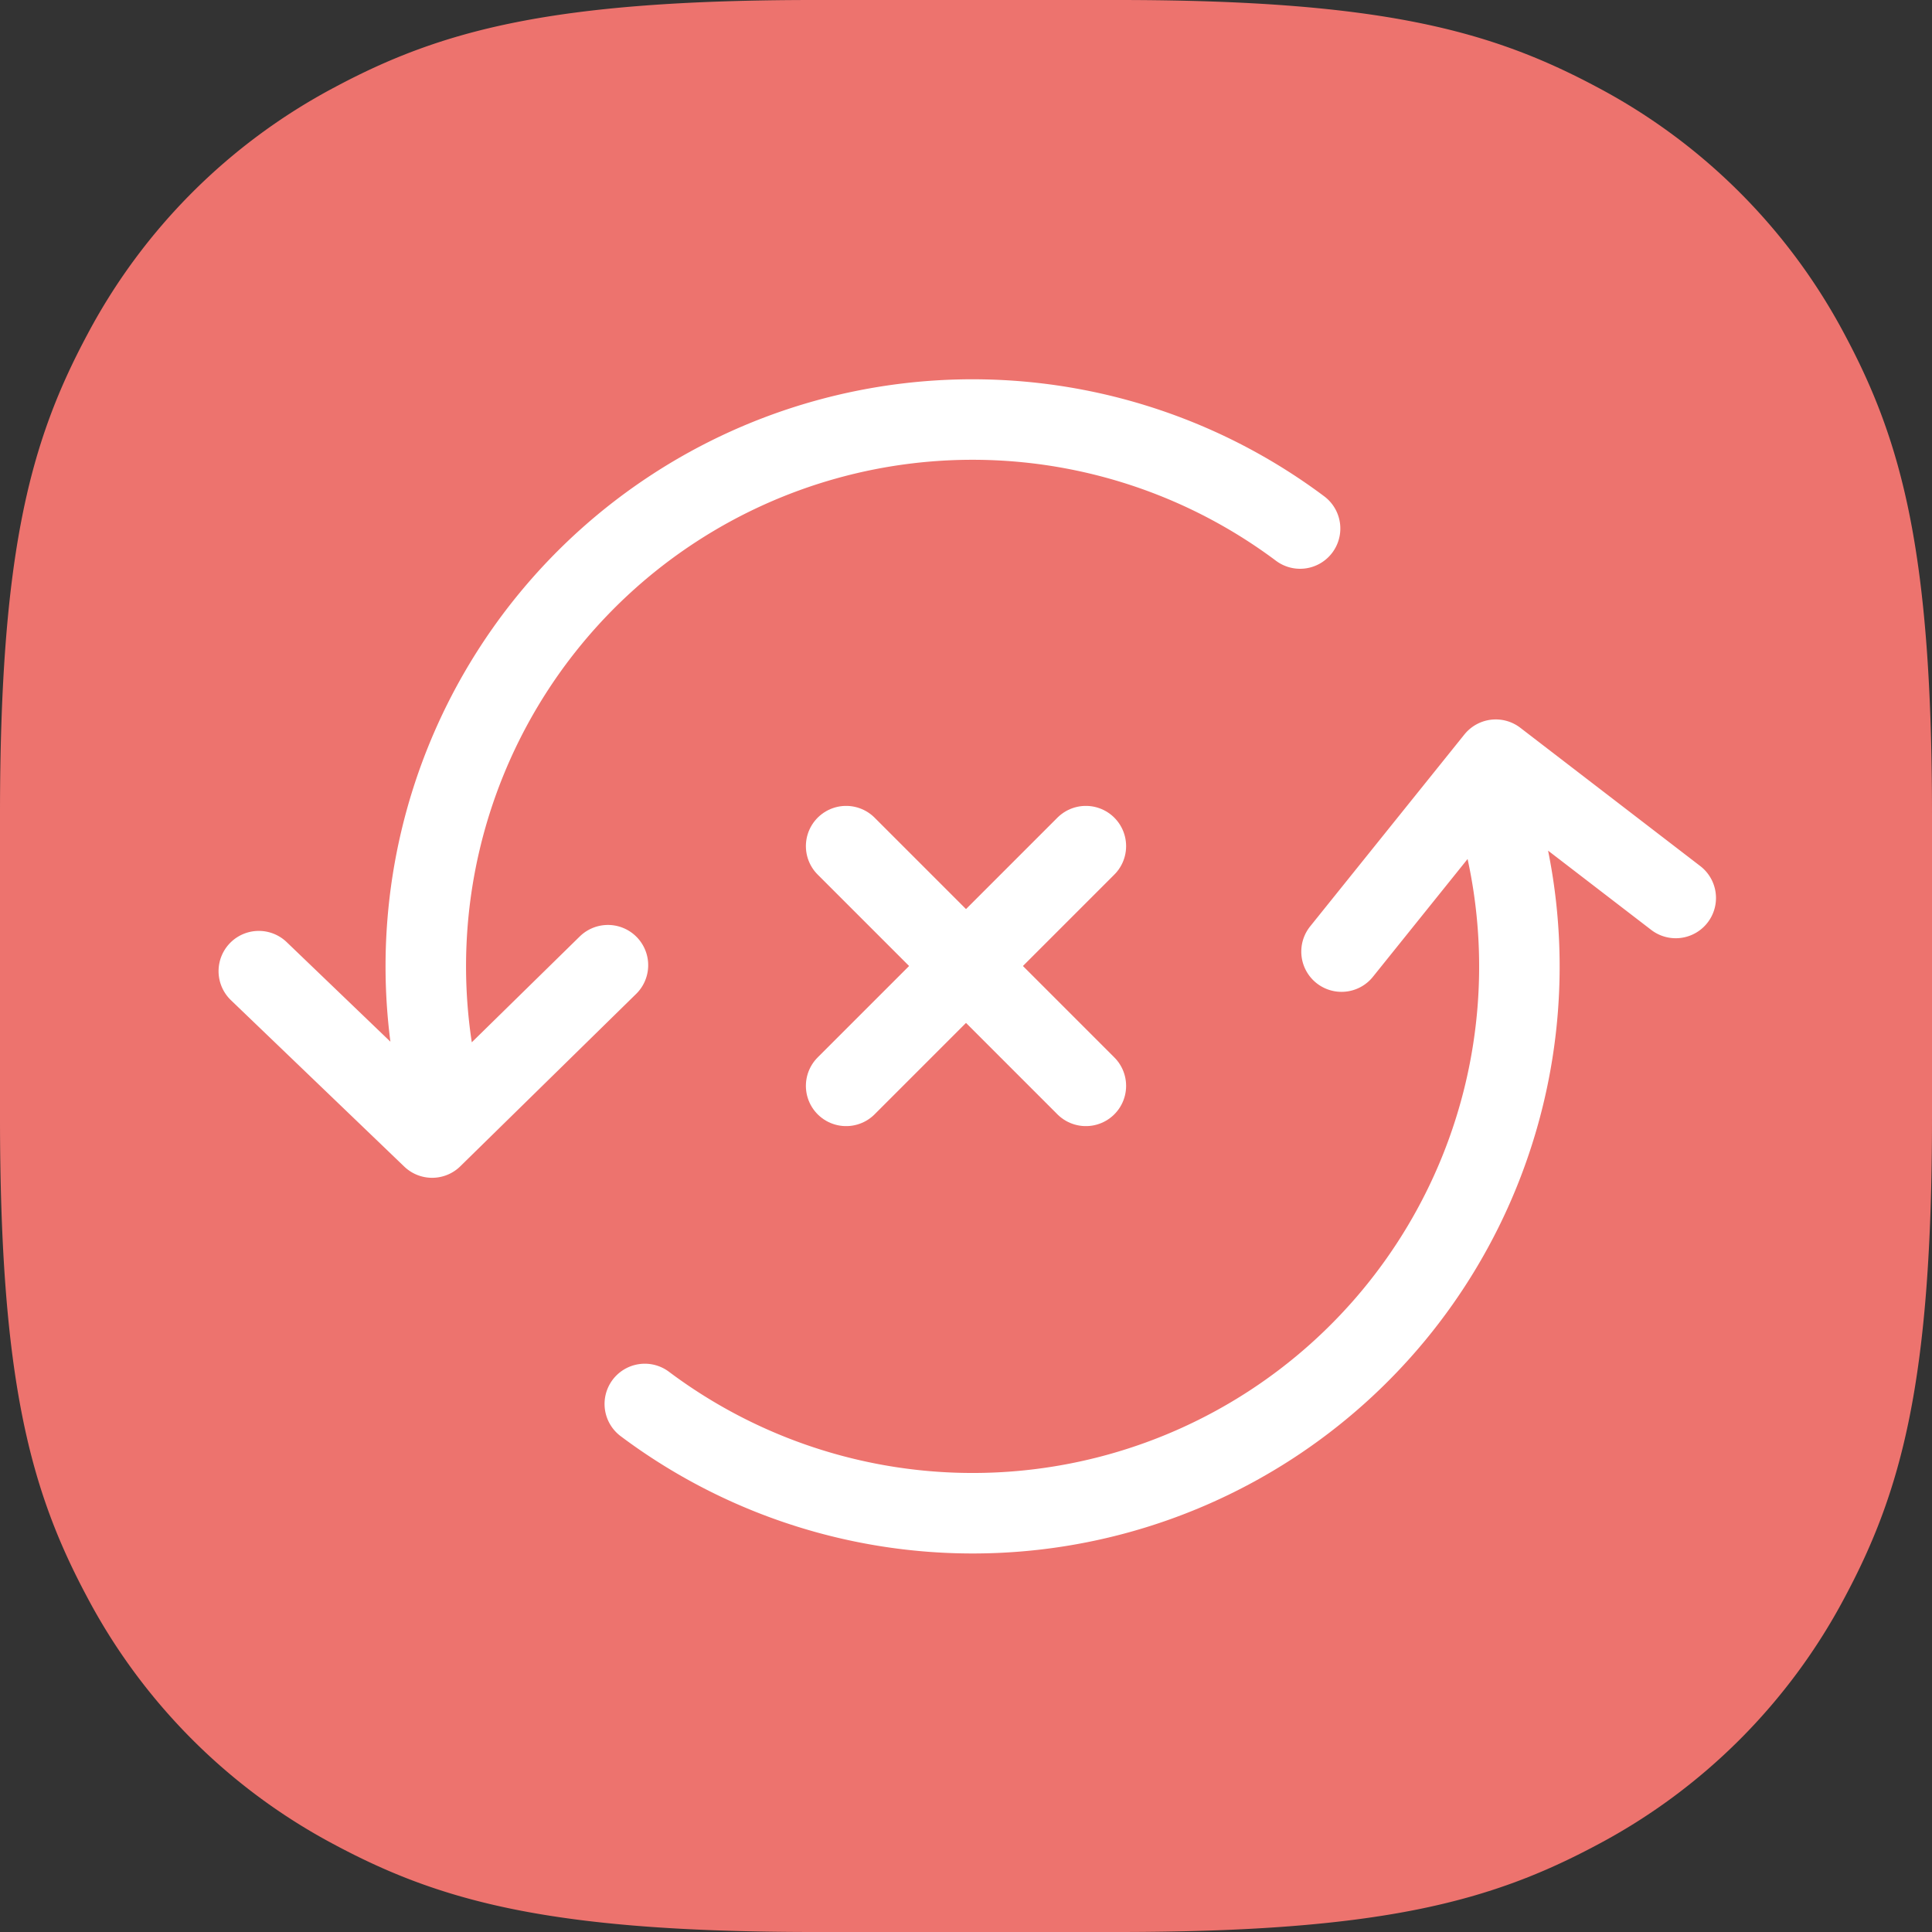
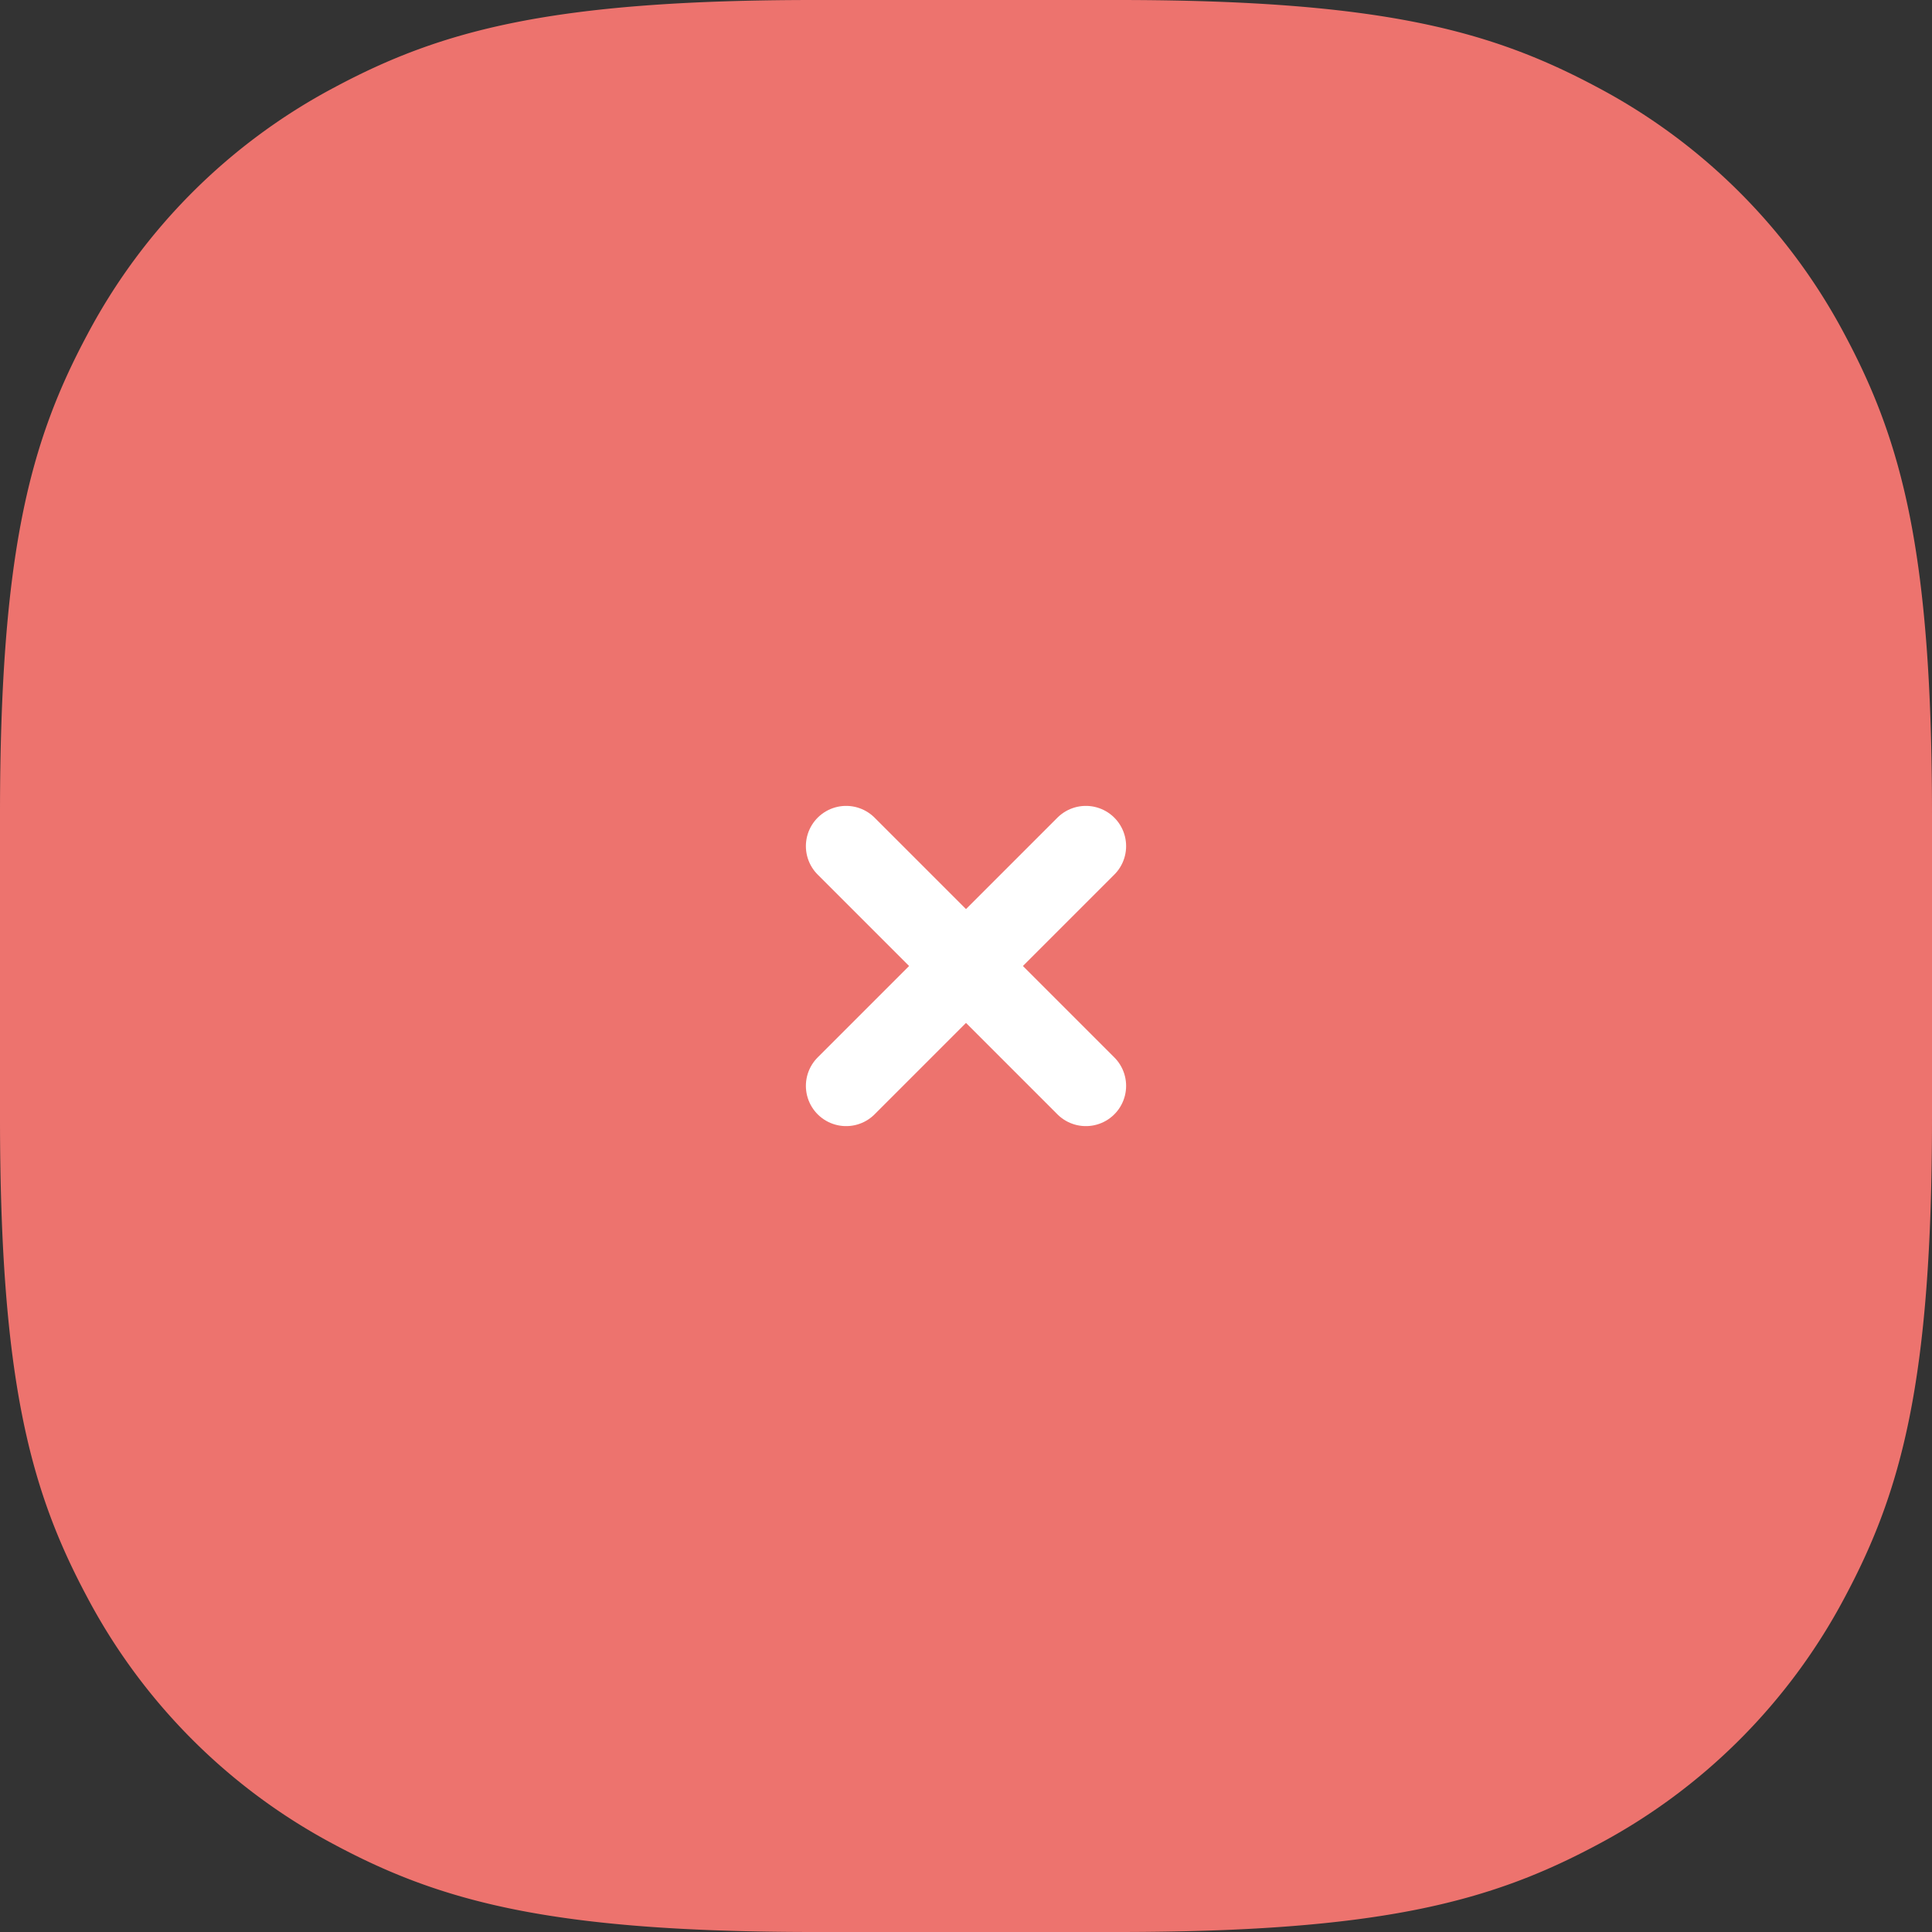
<svg xmlns="http://www.w3.org/2000/svg" id="Layer_1" data-name="Layer 1" width="48" height="48" viewBox="0 0 48 48">
  <rect x="0" y="0" width="48" height="48" fill="#333333" stroke="none" />
  <path id="Base" d="M20.24,0h7.52C34.3,0,37.041.754,39.689,2.17A14.768,14.768,0,0,1,45.83,8.311C47.246,10.959,48,13.7,48,20.24v7.52c0,6.538-.754,9.281-2.17,11.929a14.768,14.768,0,0,1-6.141,6.141C37.041,47.246,34.3,48,27.76,48H20.24c-6.538,0-9.281-.754-11.929-2.17A14.768,14.768,0,0,1,2.17,39.689C.754,37.041,0,34.3,0,27.76V20.24C0,13.7.754,10.959,2.17,8.311A14.768,14.768,0,0,1,8.311,2.17C10.959.754,13.7,0,20.24,0Z" style="fill: #ed736e;fill-rule: evenodd" />
-   <path d="M37.406,20.981a13.582,13.582,0,0,1-21.386,13.9m-5.1-7.85A13.583,13.583,0,0,1,32.3,13.131m9.333,9.179-4.471-3.436-3.832,4.768m-26.9.486,4.306,4.134,4.368-4.282" style="fill: none;stroke: #fff;stroke-linecap: round;stroke-linejoin: round;stroke-width: 2px" />
  <g>
    <line x1="21.022" y1="21.022" x2="26.978" y2="26.978" style="fill: none;stroke: #fff;stroke-linecap: round;stroke-linejoin: round;stroke-width: 2px" />
    <line x1="26.978" y1="21.022" x2="21.022" y2="26.978" style="fill: none;stroke: #fff;stroke-linecap: round;stroke-linejoin: round;stroke-width: 2px" />
  </g>
</svg>